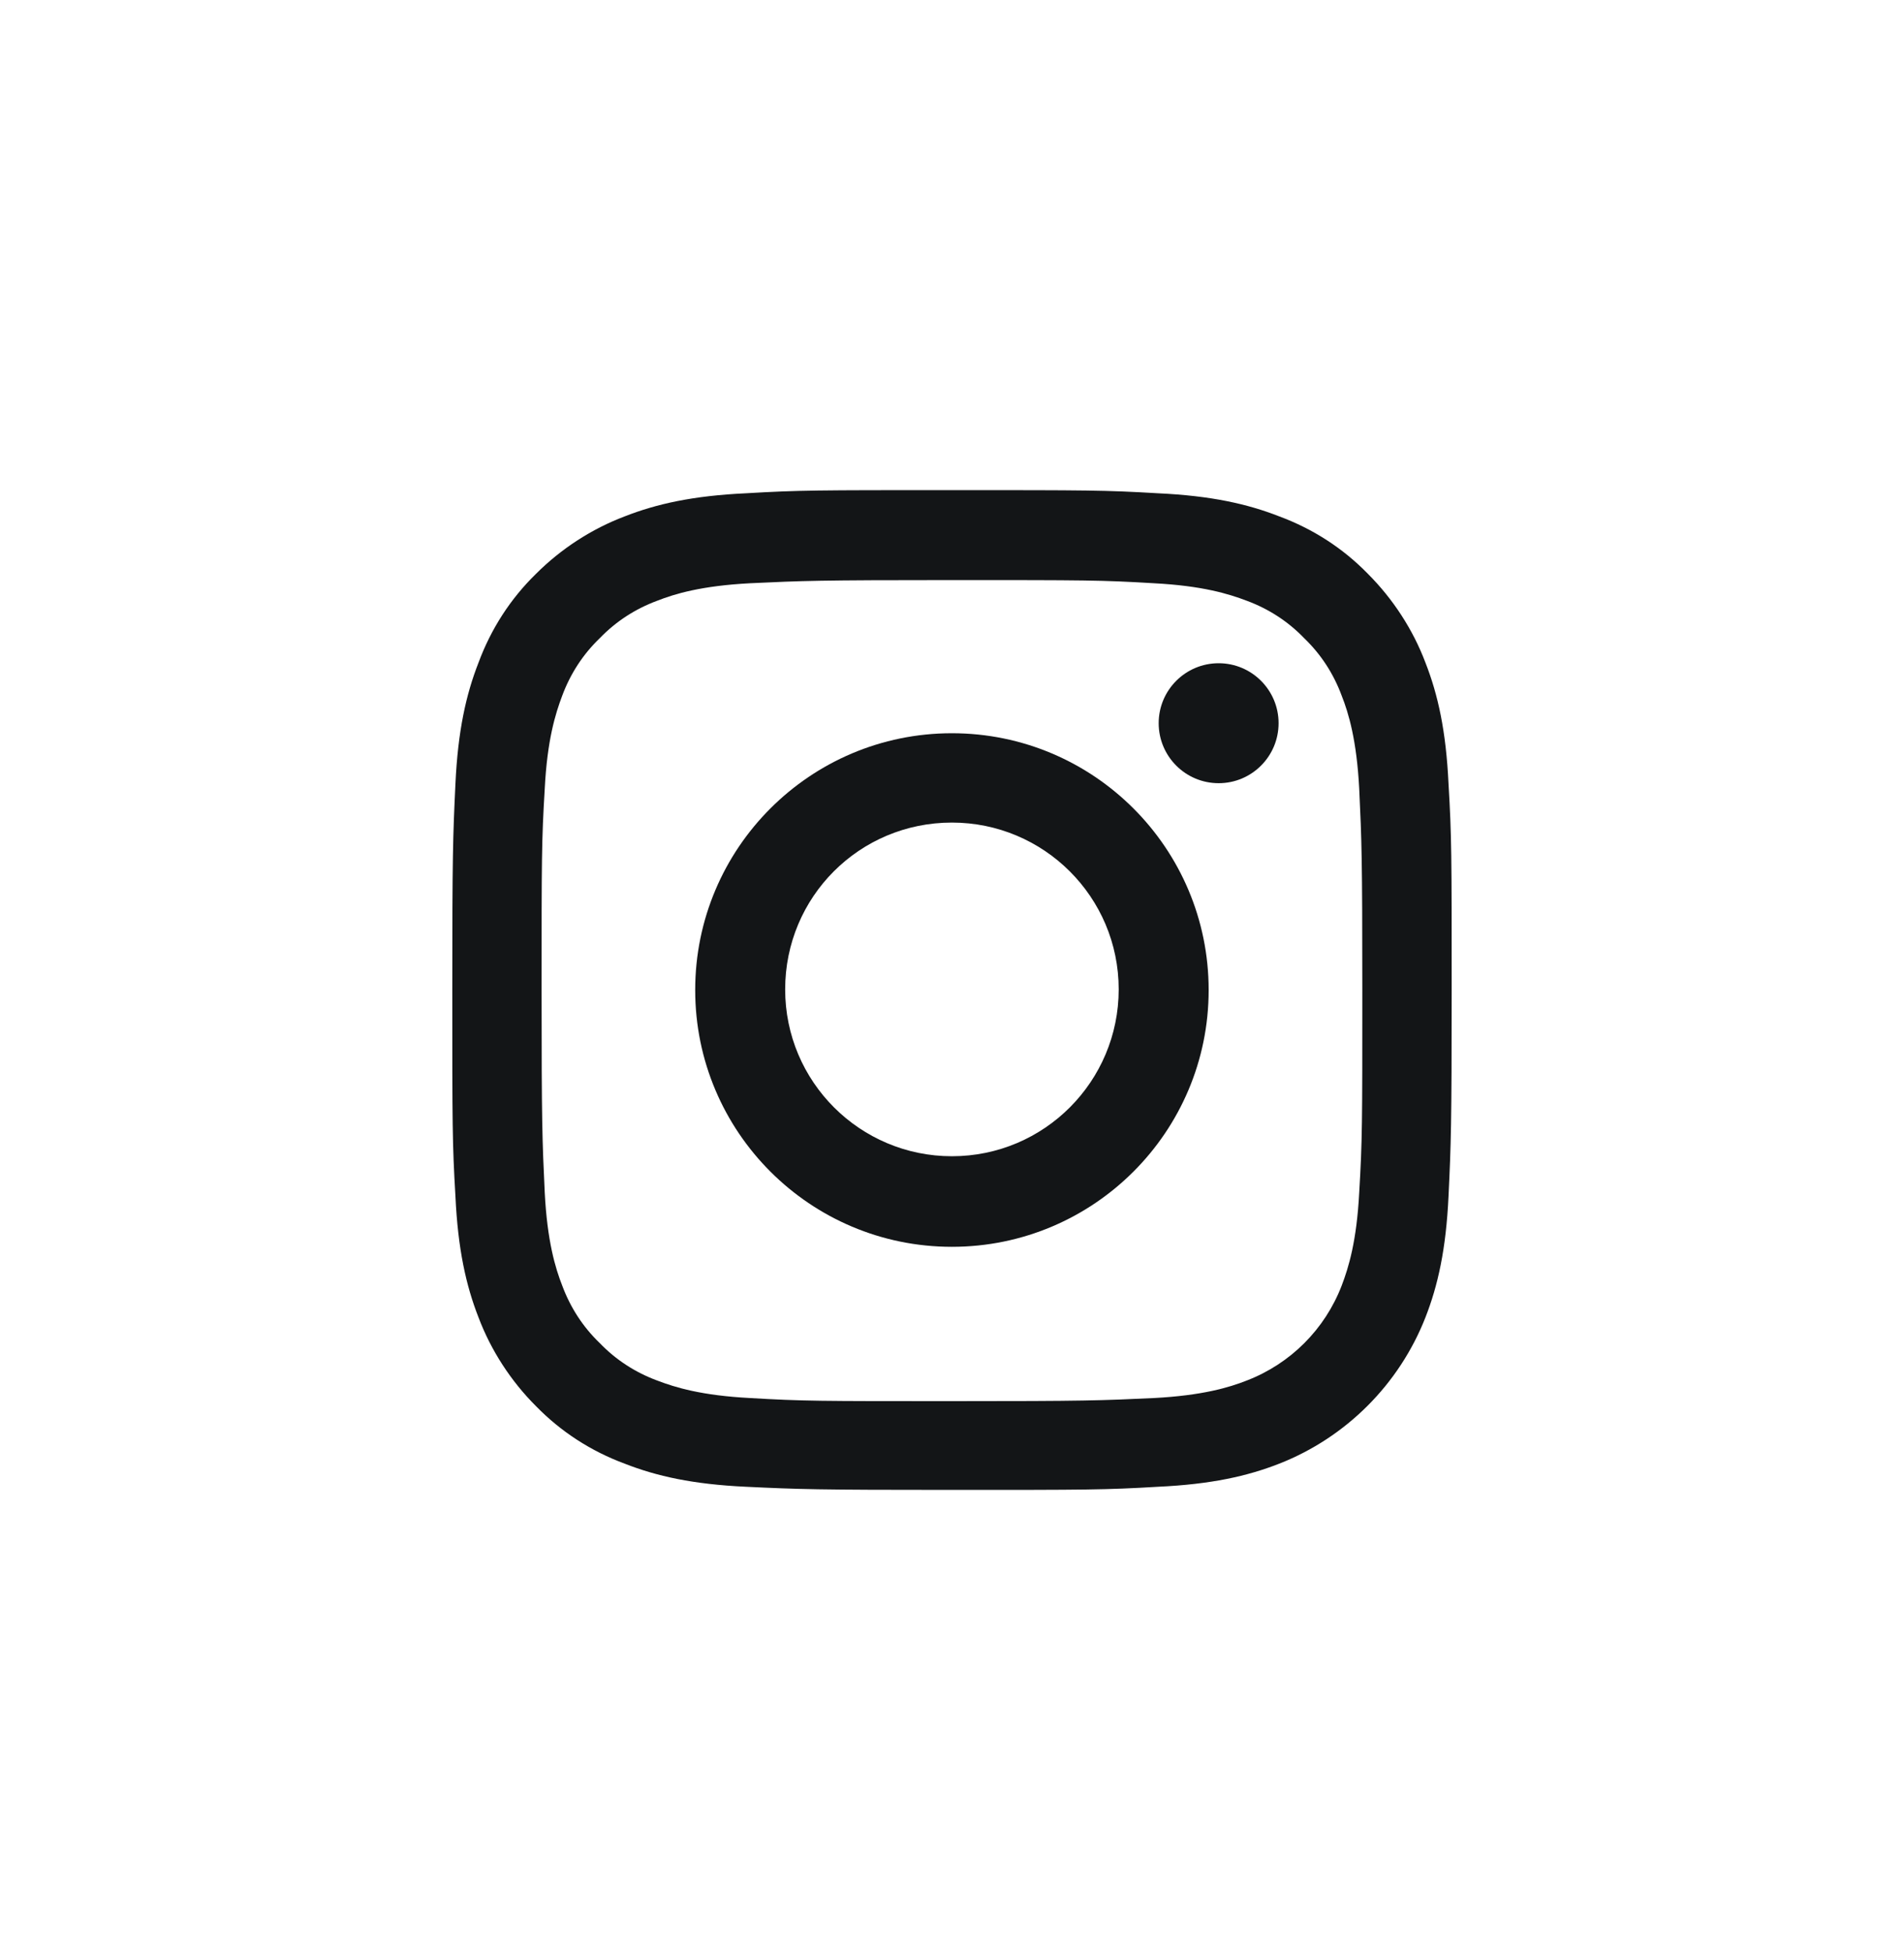
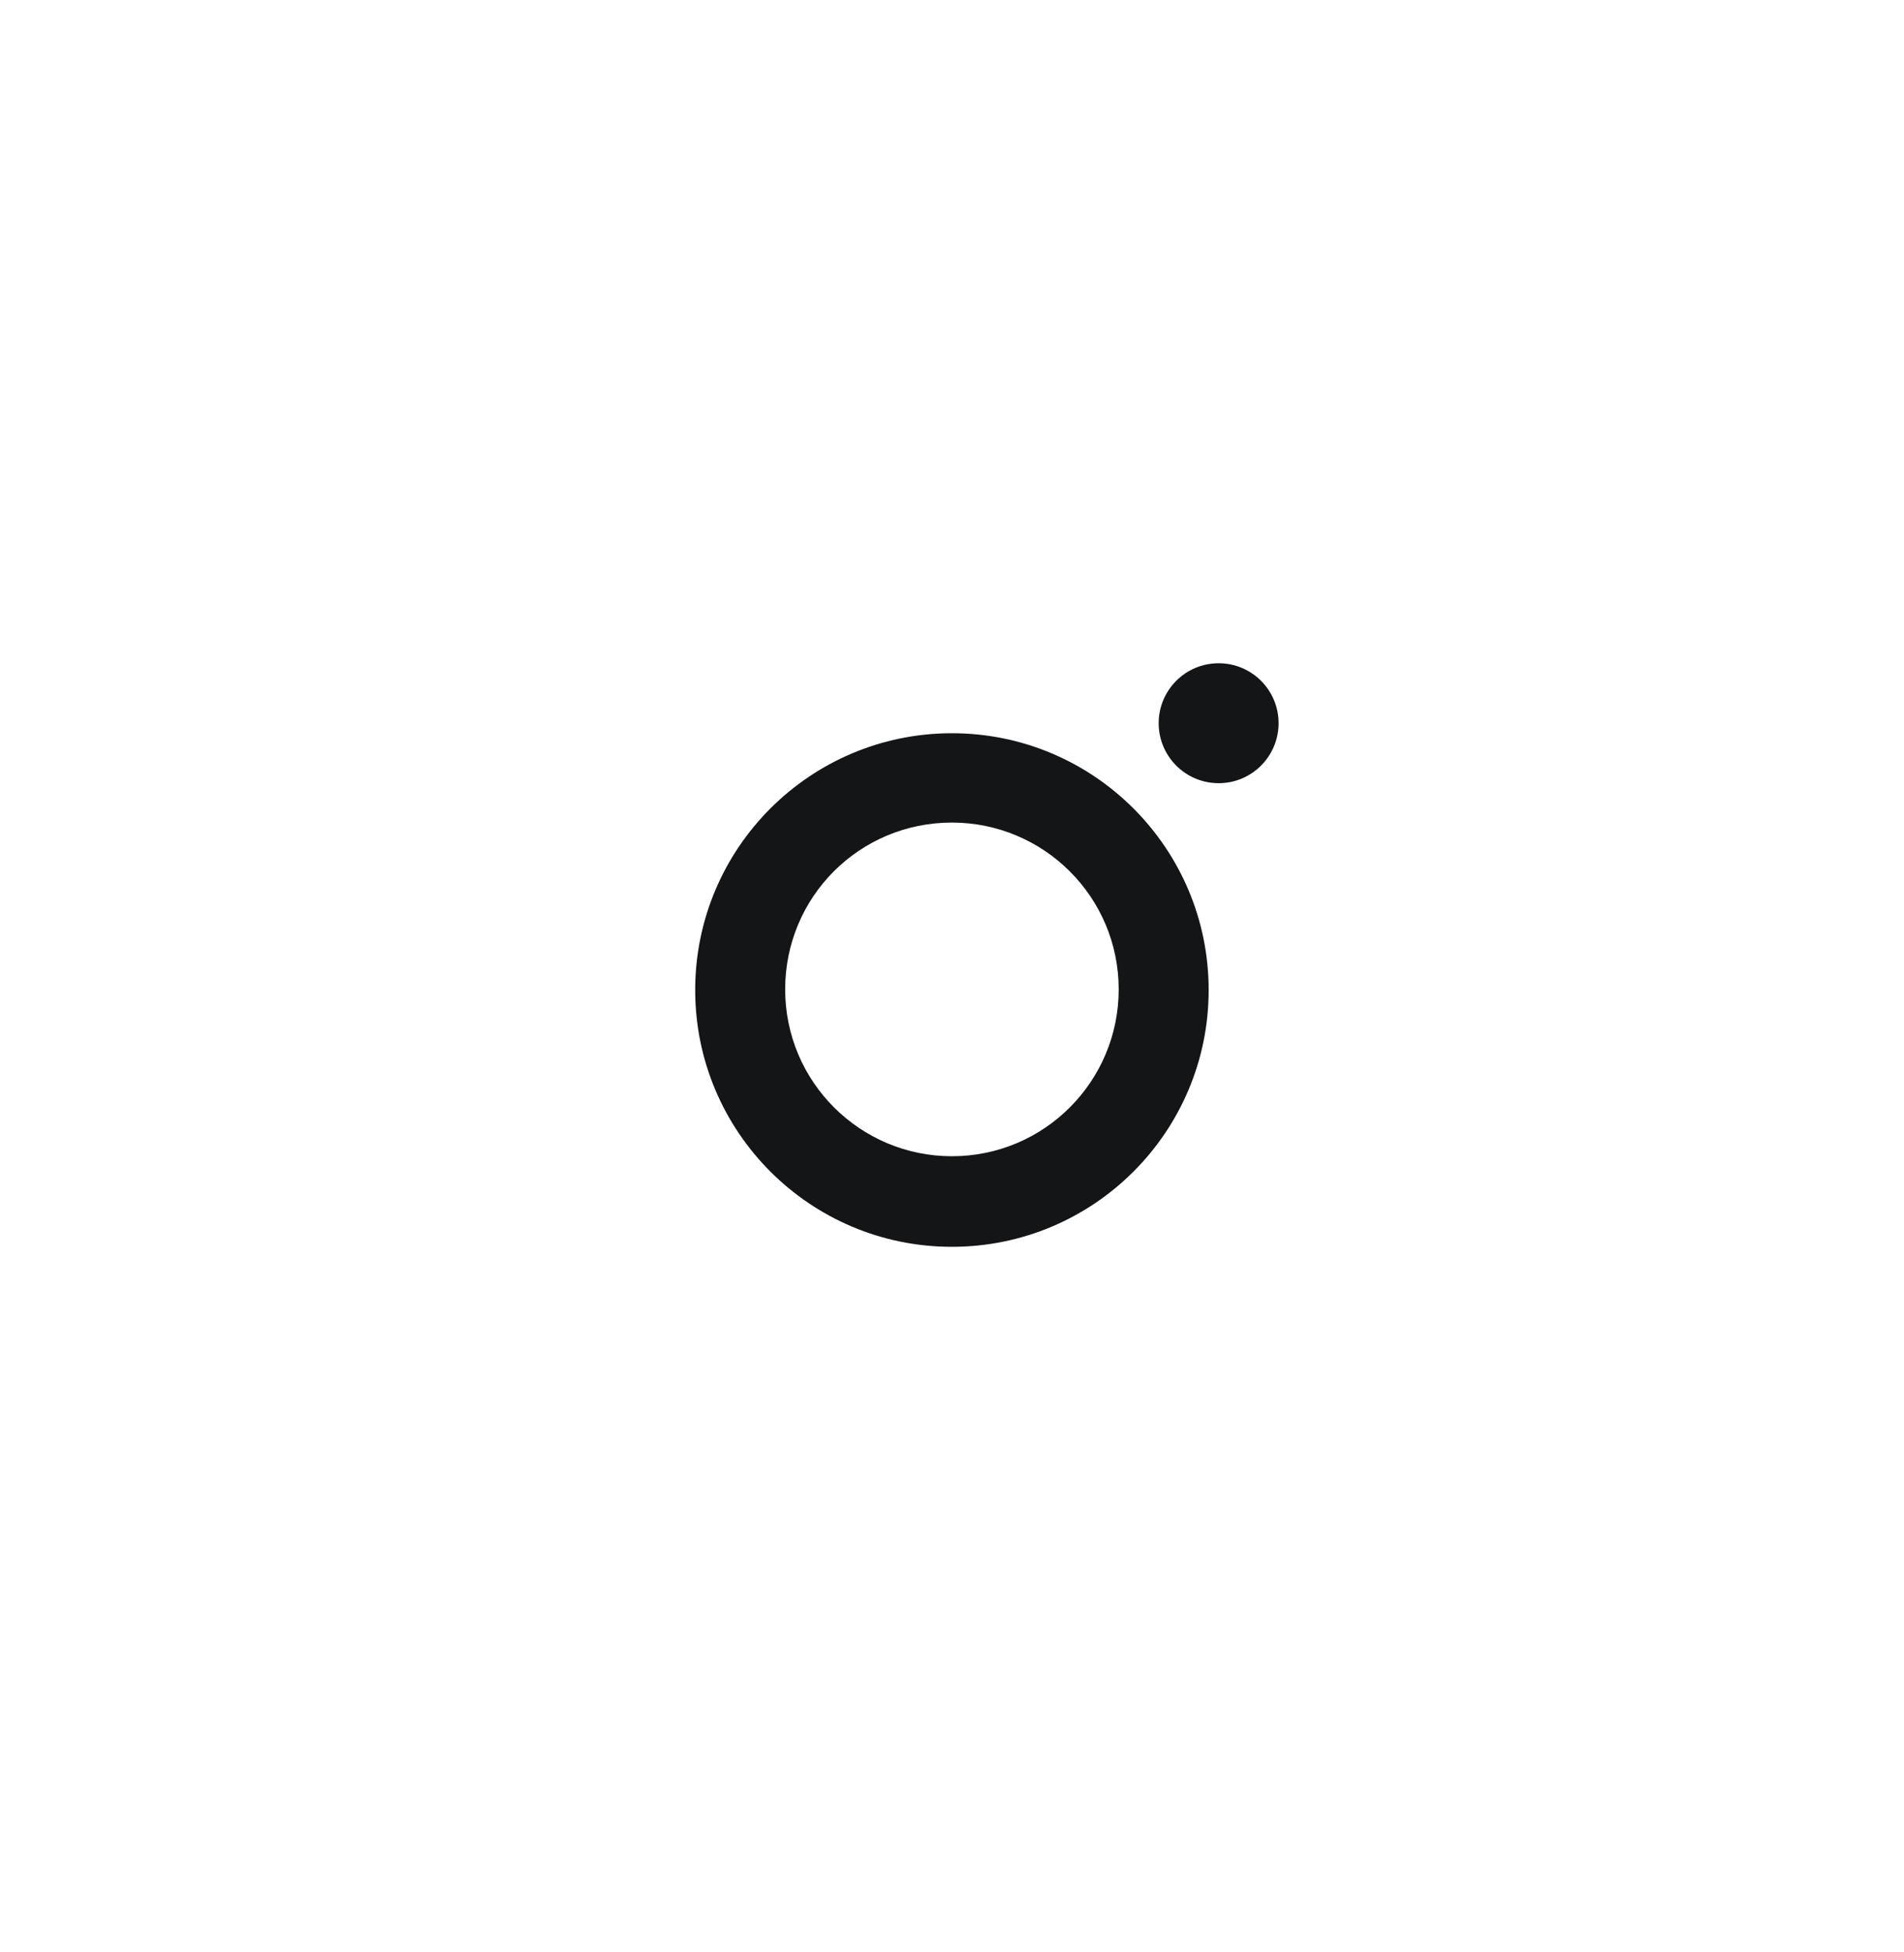
<svg xmlns="http://www.w3.org/2000/svg" width="40" height="41" viewBox="0 0 40 41" fill="none">
-   <path d="M19.999 12.182C22.807 12.182 23.136 12.182 24.238 12.248C25.261 12.301 25.812 12.471 26.193 12.616C26.652 12.786 27.059 13.049 27.4 13.403C27.754 13.744 28.017 14.151 28.187 14.61C28.332 14.977 28.502 15.542 28.555 16.565C28.607 17.667 28.62 18.009 28.62 20.803C28.62 23.598 28.62 23.94 28.555 25.042C28.502 26.065 28.332 26.616 28.187 26.997C27.833 27.916 27.111 28.637 26.193 28.991C25.825 29.136 25.261 29.306 24.238 29.359C23.136 29.411 22.794 29.424 19.999 29.424C17.204 29.424 16.863 29.424 15.761 29.359C14.738 29.306 14.186 29.136 13.806 28.991C13.347 28.821 12.94 28.558 12.599 28.204C12.244 27.863 11.982 27.456 11.811 26.997C11.667 26.63 11.496 26.065 11.444 25.042C11.392 23.94 11.378 23.598 11.378 20.803C11.378 18.009 11.378 17.667 11.444 16.565C11.496 15.542 11.667 14.991 11.811 14.61C11.982 14.151 12.244 13.744 12.599 13.403C12.94 13.049 13.347 12.786 13.806 12.616C14.173 12.471 14.738 12.301 15.761 12.248C16.863 12.196 17.204 12.182 19.999 12.182ZM19.999 10.293C17.152 10.293 16.785 10.293 15.669 10.359C14.554 10.411 13.793 10.582 13.124 10.844C12.428 11.107 11.785 11.526 11.26 12.051C10.722 12.576 10.316 13.206 10.053 13.915C9.791 14.584 9.62 15.345 9.568 16.46C9.515 17.576 9.502 17.943 9.502 20.79C9.502 23.638 9.502 24.005 9.568 25.121C9.62 26.236 9.791 26.997 10.053 27.666C10.316 28.362 10.735 29.005 11.26 29.529C11.785 30.067 12.415 30.474 13.124 30.737C13.793 30.999 14.554 31.17 15.669 31.222C16.785 31.275 17.152 31.288 19.999 31.288C22.847 31.288 23.214 31.288 24.33 31.222C25.445 31.17 26.206 30.999 26.875 30.737C28.279 30.186 29.395 29.07 29.946 27.666C30.208 26.997 30.379 26.236 30.431 25.121C30.484 24.005 30.497 23.638 30.497 20.79C30.497 17.943 30.497 17.576 30.431 16.46C30.379 15.345 30.208 14.584 29.946 13.915C29.683 13.219 29.263 12.576 28.738 12.051C28.214 11.513 27.584 11.107 26.875 10.844C26.206 10.582 25.445 10.411 24.33 10.359C23.214 10.293 22.86 10.293 19.999 10.293V10.293Z" fill="#131517" />
  <path d="M19.998 15.398C17.02 15.398 14.605 17.812 14.605 20.791C14.605 23.769 17.02 26.183 19.998 26.183C22.977 26.183 25.392 23.769 25.392 20.791C25.392 17.812 22.977 15.398 19.998 15.398ZM19.998 24.281C18.07 24.281 16.495 22.719 16.495 20.777C16.495 18.835 18.056 17.274 19.998 17.274C21.927 17.274 23.502 18.835 23.502 20.777C23.502 22.706 21.941 24.281 19.998 24.281Z" fill="#131517" />
  <path d="M25.602 16.447C26.297 16.447 26.861 15.883 26.861 15.187C26.861 14.492 26.297 13.928 25.602 13.928C24.906 13.928 24.342 14.492 24.342 15.187C24.342 15.883 24.906 16.447 25.602 16.447Z" fill="#131517" />
</svg>